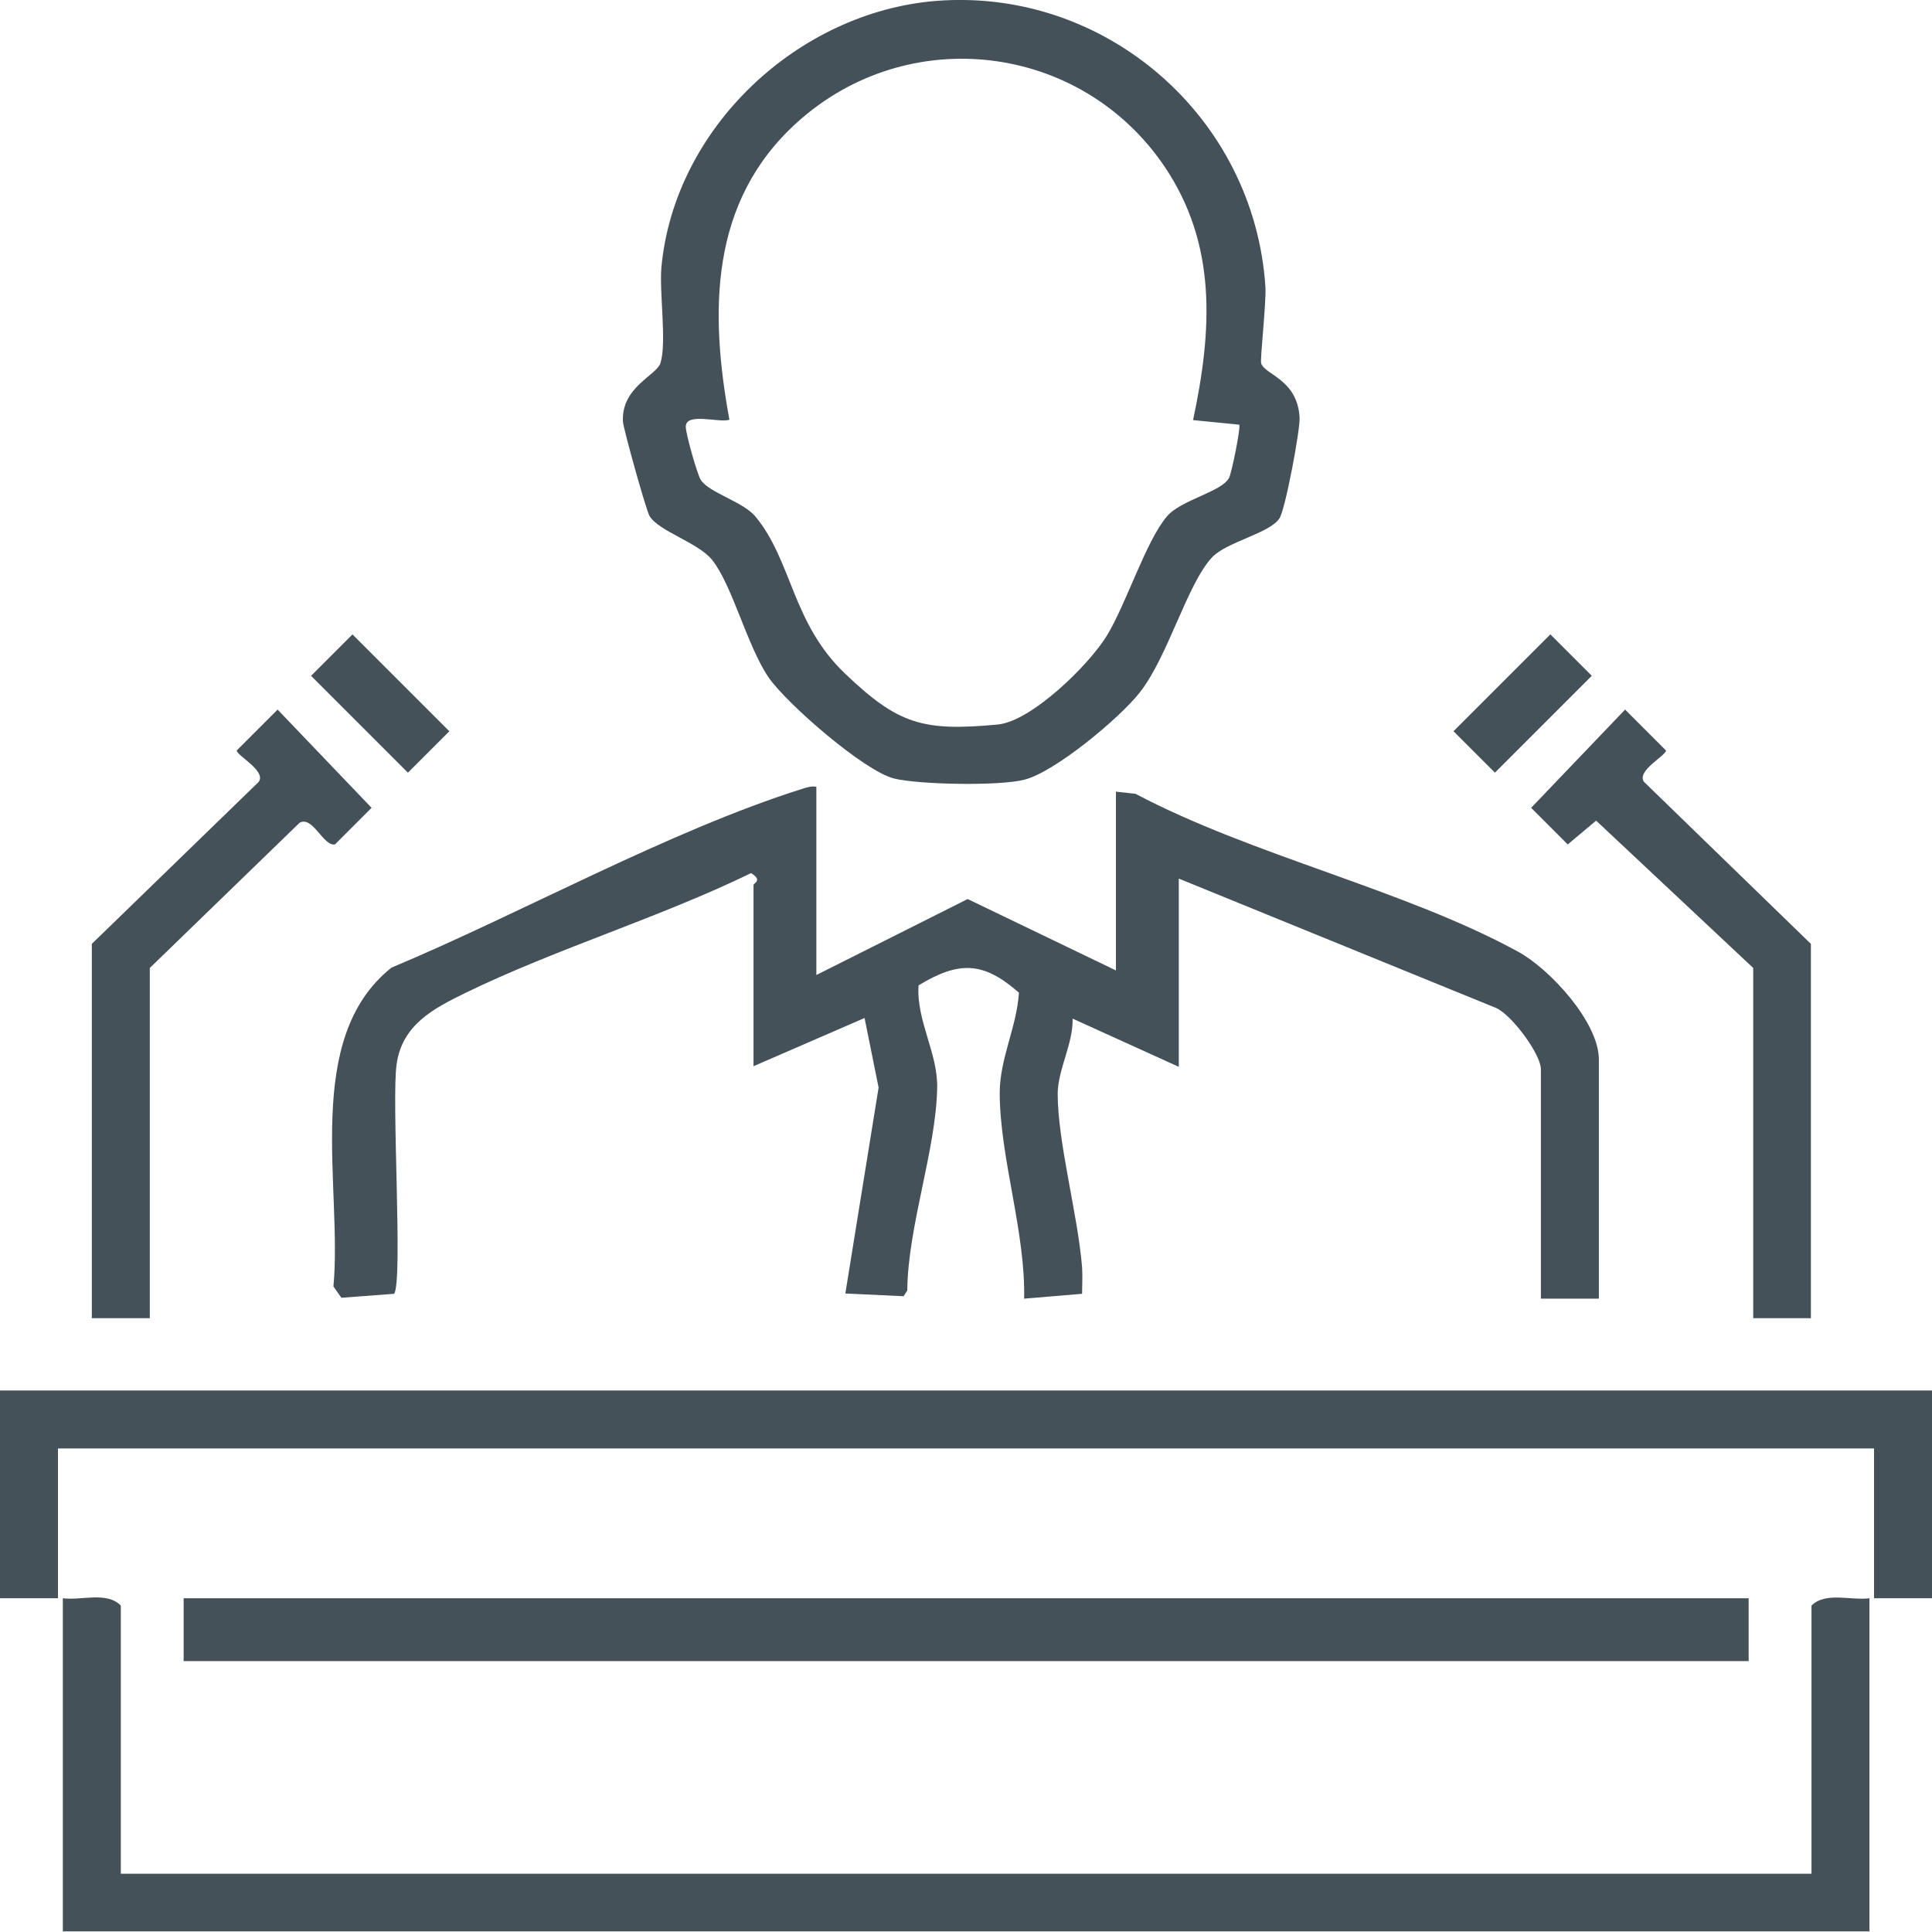
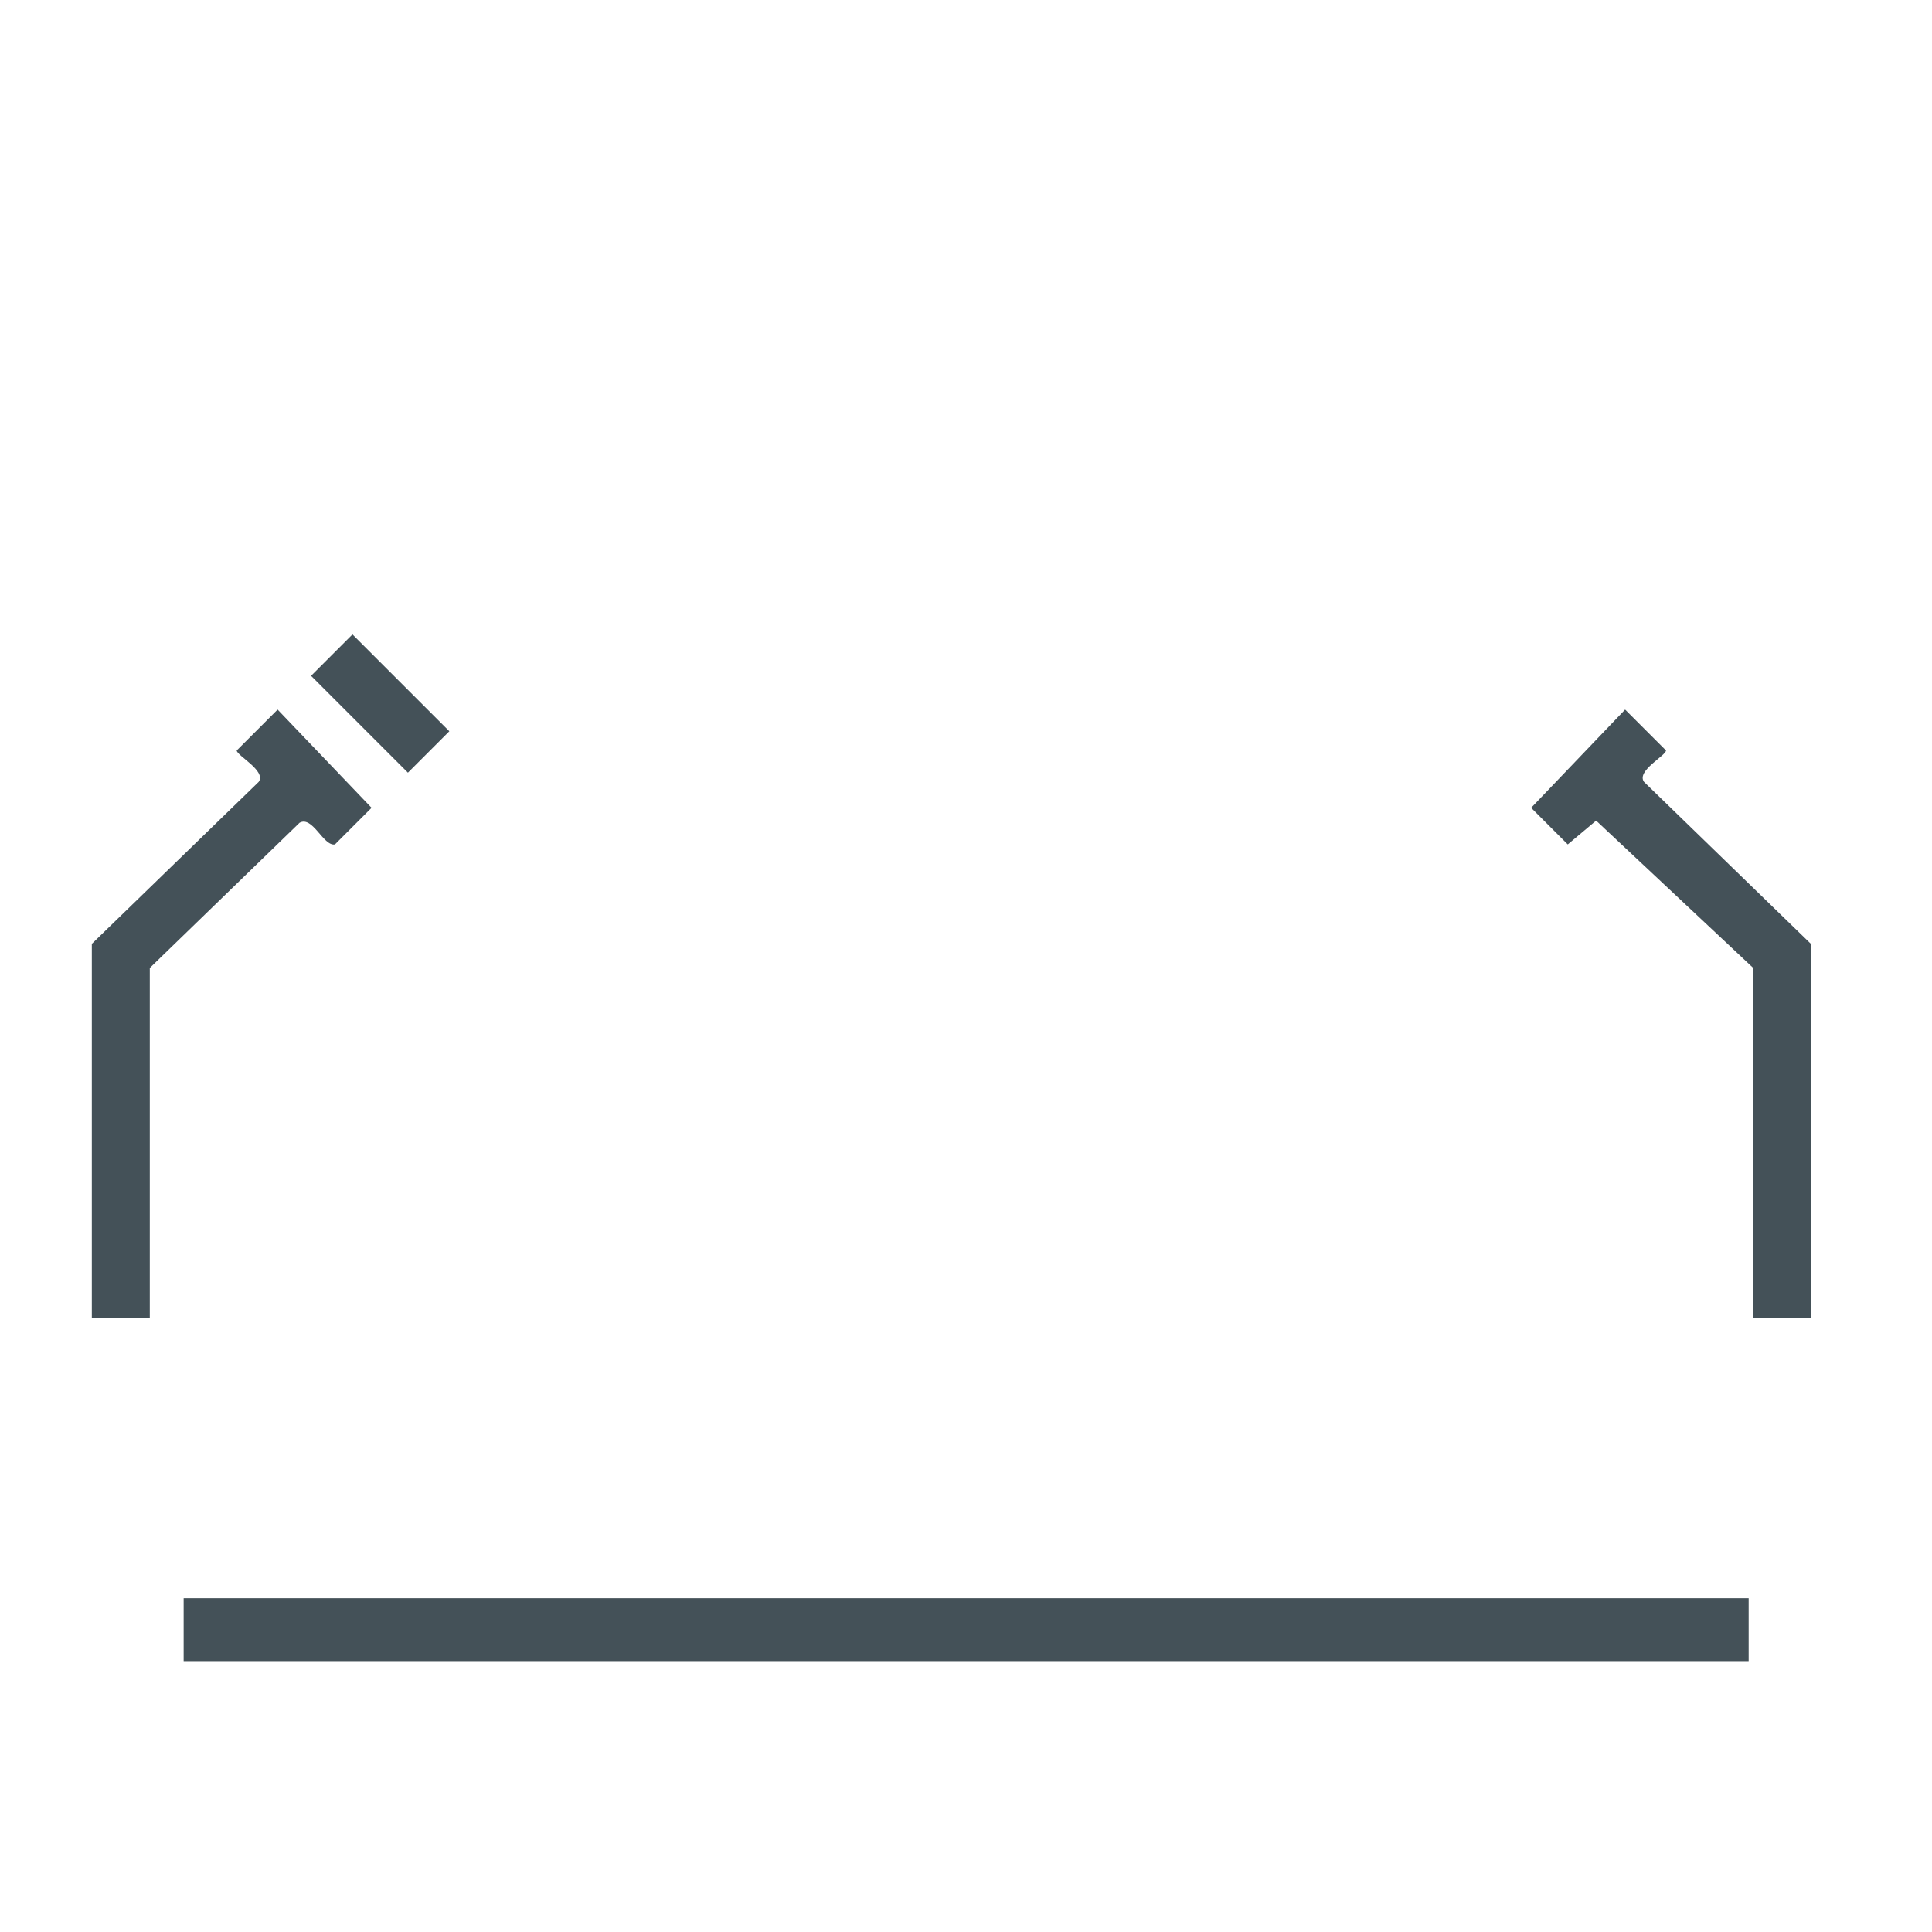
<svg xmlns="http://www.w3.org/2000/svg" id="Calque_2" data-name="Calque 2" viewBox="0 0 63.33 63.32">
  <defs>
    <style>      .cls-1 {        fill: #445158;      }    </style>
  </defs>
  <g id="Calque_1-2" data-name="Calque 1">
    <g>
-       <path class="cls-1" d="M26.76,25.79v6.17l4.96-2.49,4.86,2.34v-5.86l.64.07c3.84,2.03,8.82,3.14,12.55,5.18,1.04.57,2.64,2.31,2.64,3.53v7.84h-1.9v-7.52c0-.49-.95-1.78-1.47-2.01l-10.4-4.24v6.17l-3.48-1.58c.02.82-.48,1.66-.49,2.45,0,1.62.66,3.96.8,5.7.02.29,0,.58,0,.87l-1.9.16c.05-2.18-.79-4.59-.8-6.73,0-1.15.56-2.17.63-3.3-1.17-1.03-1.97-1.04-3.29-.24-.08,1.15.64,2.23.61,3.37-.04,2.03-.96,4.53-.98,6.63l-.12.19-1.91-.09,1.09-6.75-.46-2.28-3.64,1.58v-5.94c0-.06.31-.15-.08-.39-3,1.46-6.39,2.48-9.37,3.93-1.04.51-2.07,1.04-2.25,2.34-.17,1.18.21,7.1-.08,7.52l-1.73.13-.26-.37c.3-3.27-1.02-8.12,1.9-10.45,4.25-1.78,9.09-4.48,13.46-5.86.16-.05.31-.1.48-.07Z" />
-       <path class="cls-1" d="M3.96,61.42h55.42v-8.79c.46-.46,1.29-.16,1.9-.24v10.92H2.06v-10.92c.61.08,1.44-.23,1.9.24v8.79Z" />
-       <polygon class="cls-1" points="63.33 45.58 63.33 52.39 61.43 52.39 61.43 47.48 1.9 47.48 1.9 52.39 0 52.39 0 45.58 63.33 45.58" />
-       <path class="cls-1" d="M30.68.03c5.56-.44,10.44,3.81,10.8,9.38.03.52-.18,2.37-.14,2.5.12.38,1.19.52,1.26,1.78.02.41-.47,3.02-.66,3.3-.31.49-1.73.77-2.21,1.28-.82.88-1.44,3.25-2.37,4.43-.66.84-2.78,2.61-3.79,2.86-.82.21-3.45.16-4.26-.04-.98-.24-3.53-2.46-4.12-3.32-.7-1.03-1.19-3.03-1.85-3.85-.46-.57-1.76-.94-2.05-1.44-.11-.18-.86-2.87-.87-3.09-.06-1.13,1.1-1.51,1.23-1.92.21-.67-.04-2.29.03-3.13C22.1,4.2,26.14.4,30.68.03ZM39.11,13.76c.62-2.92.8-5.74-.95-8.32-2.75-4.04-8.41-4.71-12.04-1.42-2.86,2.59-2.86,6.19-2.21,9.74-.34.11-1.45-.26-1.43.24.01.26.37,1.53.49,1.73.28.43,1.39.71,1.8,1.21,1.2,1.46,1.19,3.48,2.93,5.14s2.54,1.9,5,1.67c1.11-.1,3-1.96,3.58-2.91.64-1.05,1.27-3.07,1.96-3.9.46-.56,1.81-.81,2.05-1.28.08-.15.39-1.66.33-1.74l-1.52-.15Z" />
      <rect class="cls-1" x="6.02" y="52.39" width="51.3" height="2.06" />
      <path class="cls-1" d="M59.37,43.21h-1.9v-11.48l-5.15-4.83-.93.78-1.2-1.2,3.08-3.22,1.34,1.34c0,.17-.98.67-.72,1.03l5.47,5.31v12.27Z" />
      <path class="cls-1" d="M4.91,43.21h-1.9v-12.27l5.47-5.31c.26-.36-.72-.86-.72-1.03l1.34-1.34,3.08,3.22-1.2,1.2c-.38.07-.73-.95-1.16-.71l-4.91,4.76v11.48Z" />
      <rect class="cls-1" x="11.5" y="20.81" width="1.92" height="4.49" transform="translate(-12.65 15.57) rotate(-45)" />
-       <rect class="cls-1" x="47.67" y="22.1" width="4.49" height="1.92" transform="translate(-1.69 42.05) rotate(-45)" />
    </g>
  </g>
</svg>